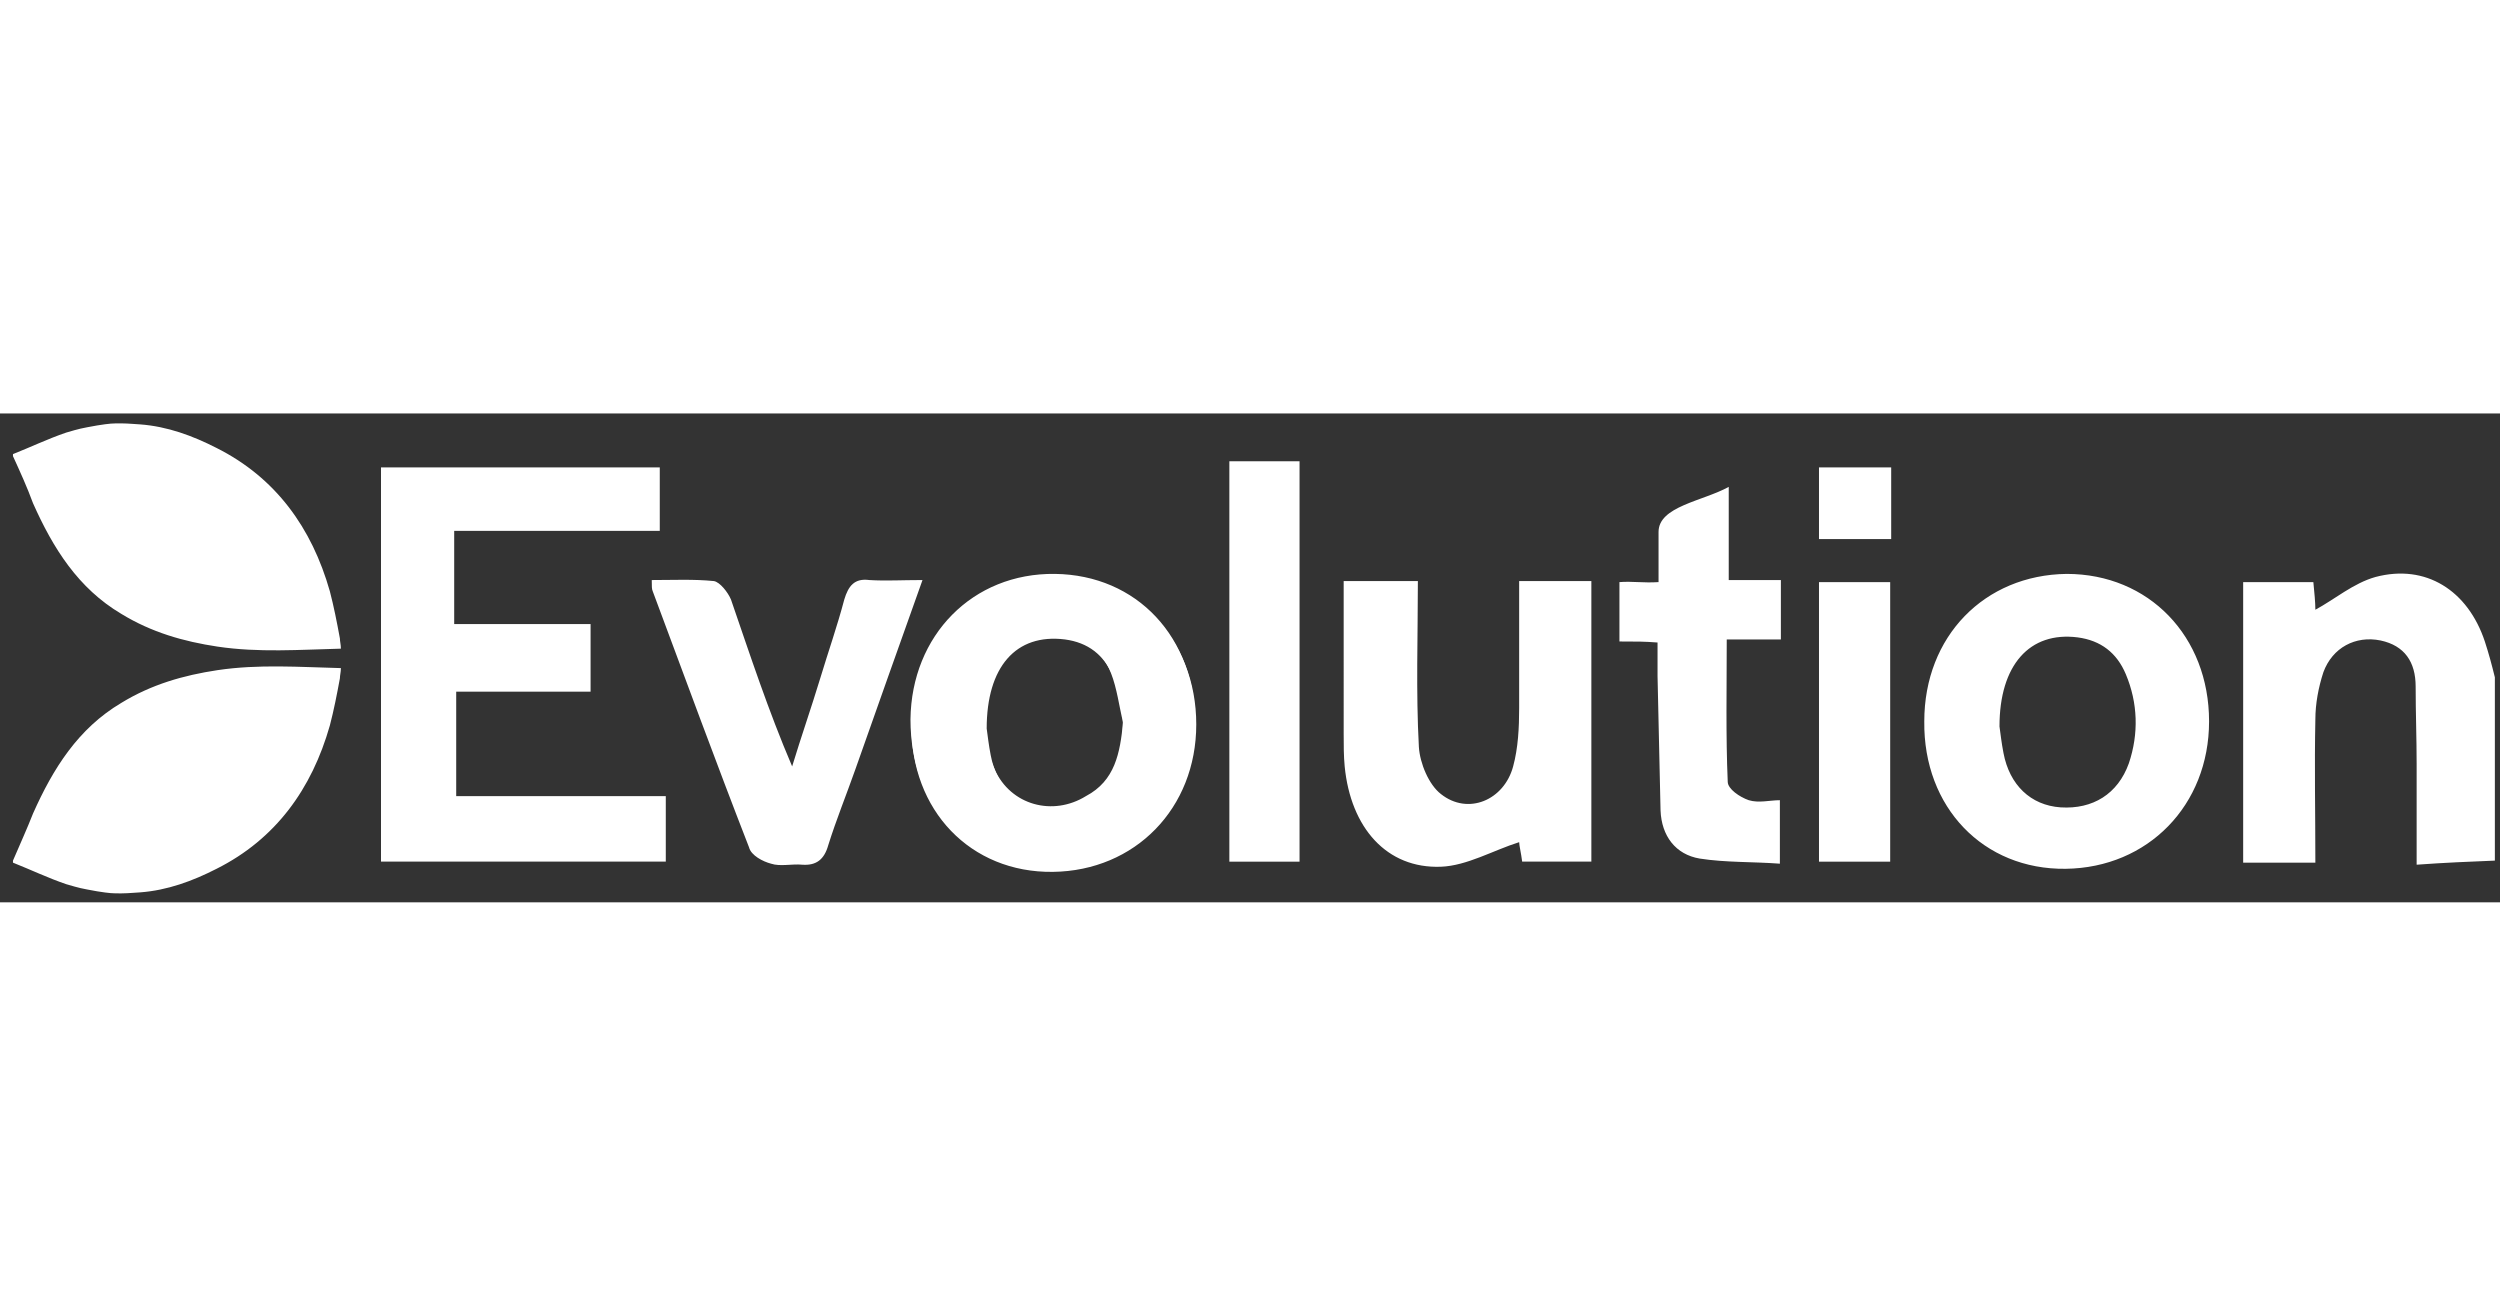
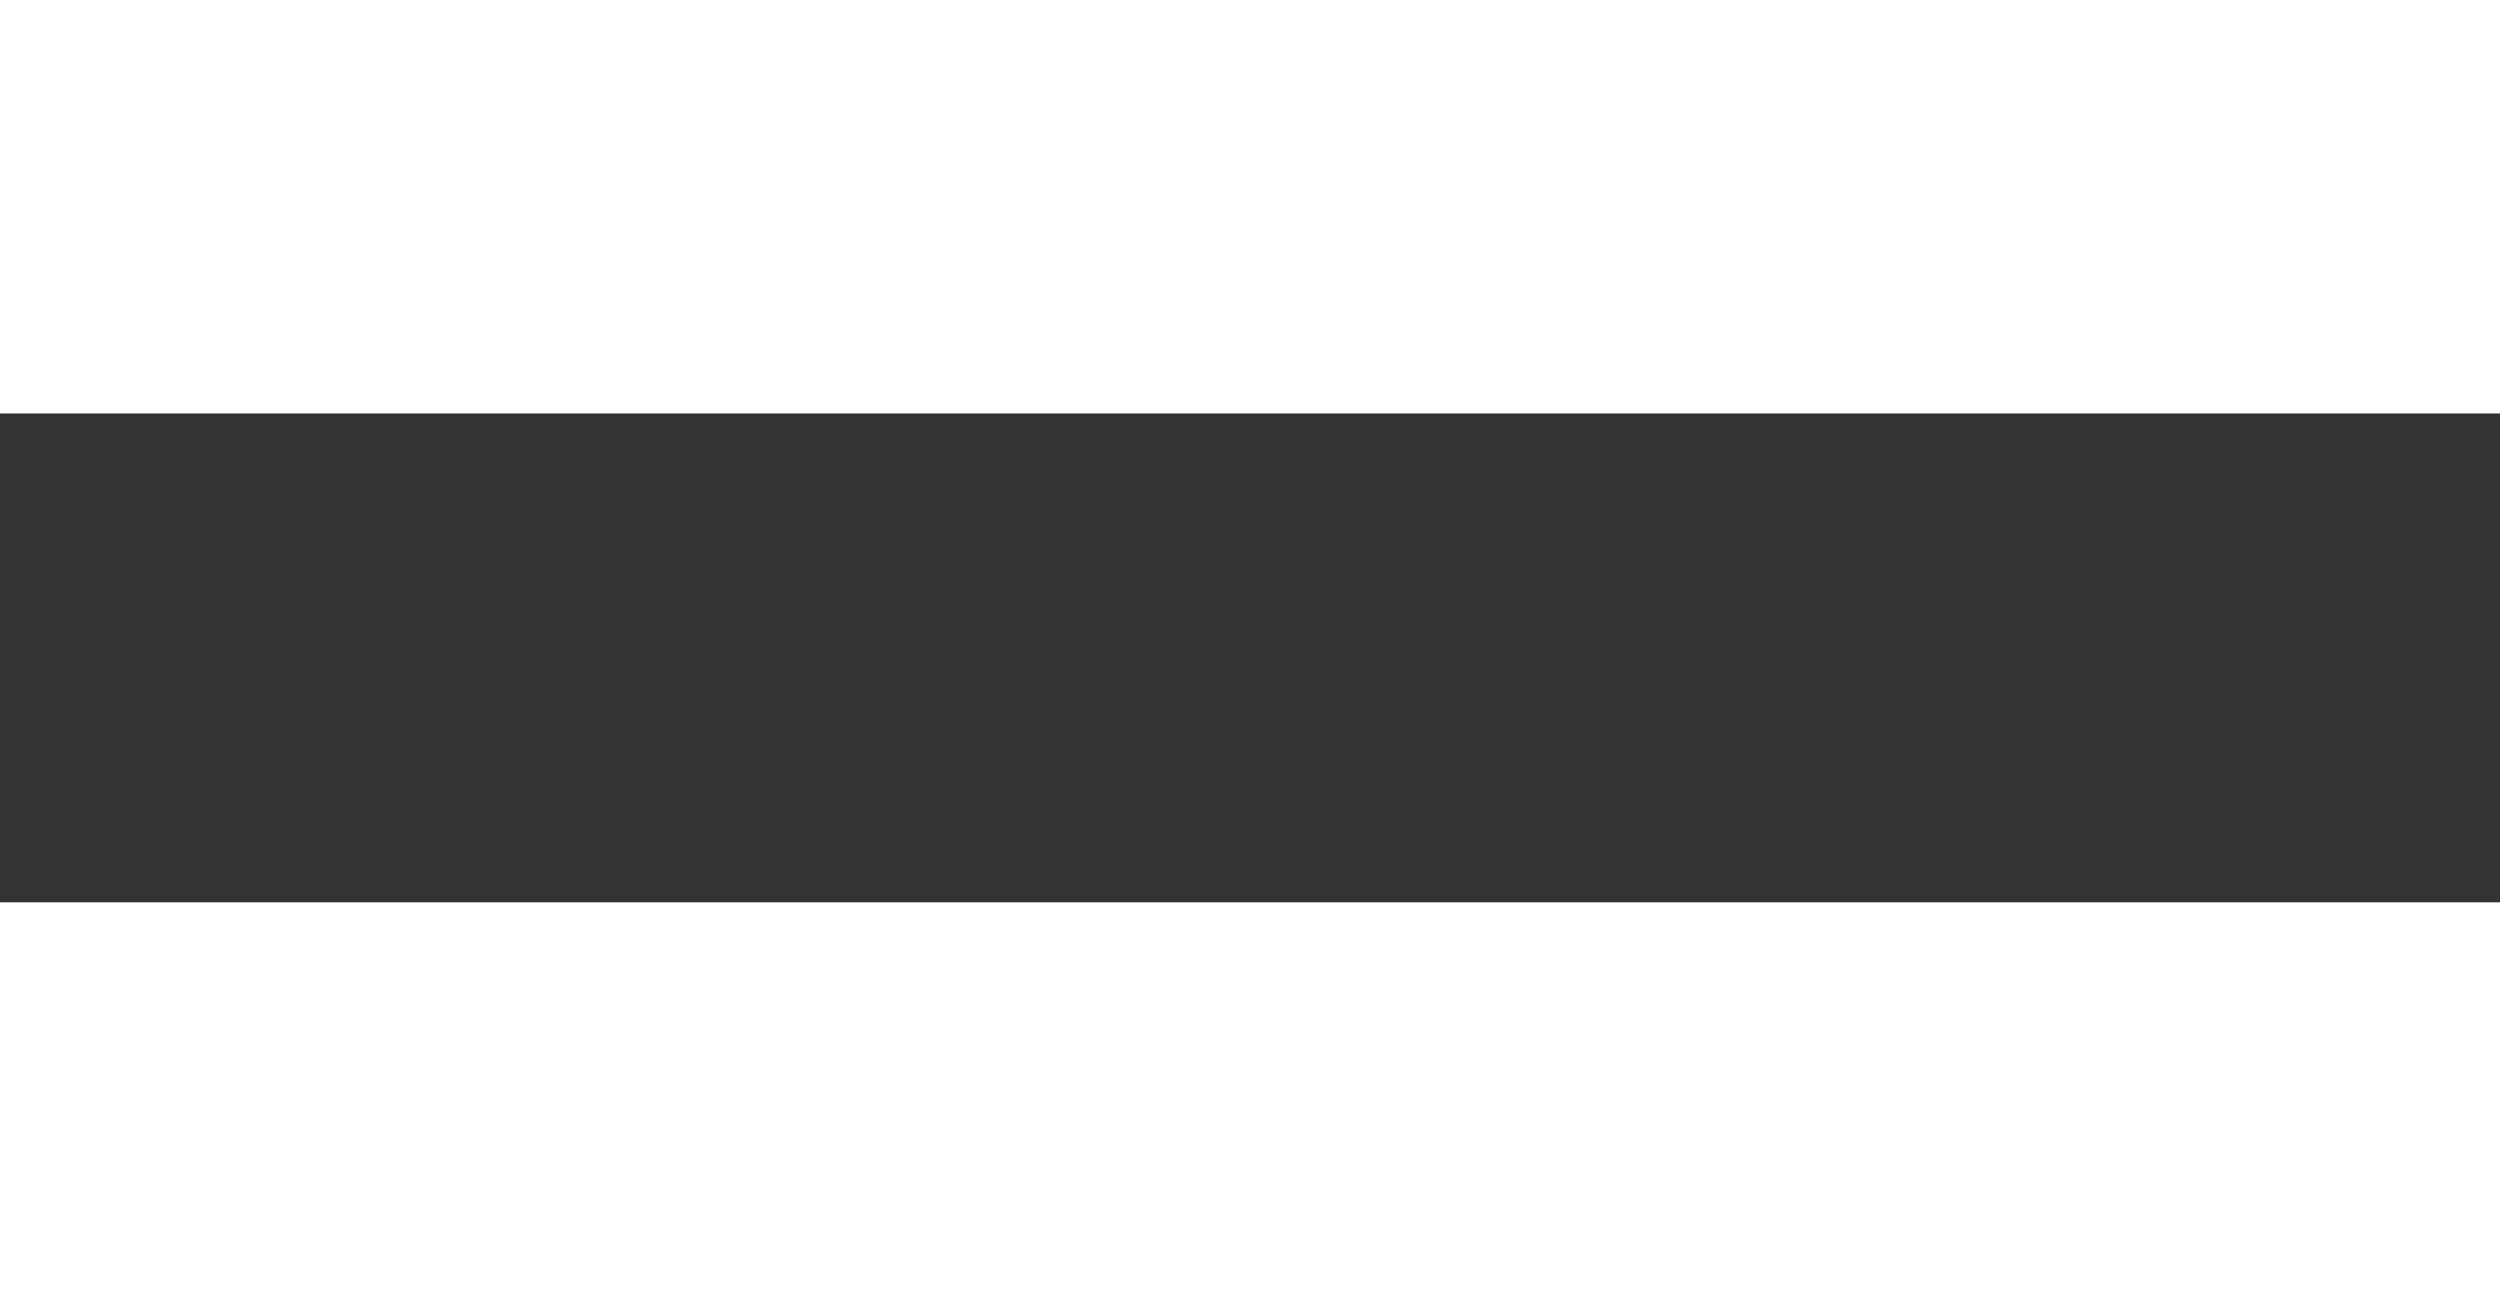
<svg xmlns="http://www.w3.org/2000/svg" width="228" height="120" viewBox="3.609 37.57 223.851 43.773" fill="none">
  <rect x="3.609" y="37.57" width="223.851" height="43.773" fill="#333333" stroke="none" />
  <g clip-path="url(#evolution-228x120__a)" fill="#fff">
    <path d="M227 77.608c-2.245.091-4.489.183-7.004.366V68.99c0-2.292-.089-4.676-.089-6.968 0-2.2-.988-3.667-3.143-4.126-2.245-.458-4.31.642-5.118 2.843-.449 1.375-.718 2.842-.718 4.217-.09 4.218 0 8.435 0 12.836h-6.465V52.67h6.285c.09.916.18 1.833.18 2.475 1.706-.917 3.412-2.384 5.387-2.934 4.49-1.192 8.261 1.192 9.787 5.776.359 1.1.629 2.109.898 3.21v16.41ZM44.458 62.48v9.352h18.766v5.867h-25.5V42.401h24.961v5.684H44.278v8.344H56.49v6.05H44.458Zm156.952 2.659c0 7.518-5.477 13.11-12.84 13.202-7.363.092-12.75-5.5-12.66-13.202 0-7.61 5.387-13.111 12.75-13.203 7.363 0 12.75 5.593 12.75 13.203Zm-18.766.458c.09.642.18 1.467.359 2.384.539 2.842 2.424 4.676 5.118 4.86 2.873.183 5.118-1.193 6.106-3.943.898-2.66.808-5.41-.27-7.977-.808-1.925-2.244-3.026-4.309-3.3-4.31-.55-7.004 2.475-7.004 7.976Zm-97.511-.642c.09-7.518 5.567-13.11 12.93-13.019 7.362.092 12.57 5.684 12.57 13.386 0 7.426-5.657 13.11-13.02 13.02-7.362-.093-12.48-5.594-12.48-13.387Zm19.035.275c-.359-1.467-.539-3.025-1.077-4.4-.898-2.293-2.694-3.301-5.028-3.393-2.335-.092-4.22.825-5.208 2.934-1.437 2.934-1.527 6.051-.18 9.077 1.437 3.209 5.208 4.217 8.171 2.384 2.604-1.376 3.053-3.851 3.322-6.602Zm35.467-12.652h6.465v25.121h-6.196c-.089-.733-.269-1.467-.269-1.742-2.335.734-4.669 2.11-7.004 2.2-4.848.184-8.081-3.483-8.619-8.984-.09-.917-.09-1.926-.09-2.934V52.578h6.644c0 4.95-.179 9.902.09 14.853.09 1.467.898 3.392 1.975 4.217 2.425 1.926 5.657.55 6.465-2.475.449-1.65.539-3.484.539-5.226v-11.37Z" />
    <path d="M86.21 52.486c-2.065 5.776-4.04 11.369-6.016 16.962-.808 2.292-1.706 4.492-2.424 6.784-.36 1.284-1.078 1.834-2.334 1.742-.898-.091-1.976.184-2.784-.091-.718-.184-1.796-.734-1.975-1.467-2.963-7.61-5.747-15.22-8.62-22.921-.09-.184-.09-.459-.09-1.009 1.886 0 3.771-.091 5.567.092.539.091 1.257 1.008 1.526 1.65 1.706 4.951 3.323 9.902 5.478 14.945.808-2.66 1.706-5.226 2.514-7.885.718-2.384 1.526-4.676 2.155-7.06.359-1.192.898-1.925 2.244-1.742 1.437.092 2.963 0 4.76 0Zm76.77 19.712v5.685c-2.424-.184-4.848-.092-7.183-.459-2.155-.366-3.412-2.017-3.502-4.309-.089-4.034-.179-8.068-.269-12.01v-3.026c-1.167-.092-1.886-.092-3.412-.092V52.67c1.167-.091 2.155.092 3.502 0v-4.492c0-2.292 3.951-2.75 6.285-4.034v8.343h4.669v5.318h-4.848c0 4.4-.09 8.618.089 12.744 0 .642 1.078 1.375 1.886 1.65.898.275 1.885 0 2.783 0ZM113.686 41.85h6.285V77.7h-6.285V41.85Zm59.171 35.85h-6.375V52.67h6.375V77.7Zm.09-28.881h-6.465V42.4h6.465v6.418Zm-62.224 16.595c0 7.518-5.477 13.11-12.84 13.202-7.363.092-12.75-5.5-12.66-13.202 0-7.61 5.387-13.111 12.75-13.203 7.362 0 12.75 5.593 12.75 13.203Zm-18.766.366c.09.642.18 1.467.359 2.384.539 2.842 2.424 4.676 5.118 4.86 2.873.183 5.118-1.192 6.106-3.943.897-2.659.808-5.41-.27-7.977-.808-1.925-2.245-3.025-4.31-3.3-4.4-.55-7.003 2.475-7.003 7.976ZM4.771 41.392v-.183c1.616-.642 3.143-1.375 4.76-1.925 1.256-.367 1.256-.367 2.783-.642 1.167-.184 1.346-.184 2.155-.184.628 0 1.526.092 1.705.092 2.425.184 4.67 1.009 6.825 2.109 5.297 2.659 8.53 7.151 10.146 12.836.359 1.375.628 2.75.898 4.217 0 .275.09.55.09.917-3.682.092-7.363.367-11.045-.183-3.053-.459-5.926-1.284-8.62-2.934-3.86-2.292-6.105-5.868-7.901-9.902-.539-1.467-1.167-2.842-1.796-4.218Zm0 36.216v.183c1.616.642 3.143 1.375 4.76 1.925 1.256.367 1.256.367 2.783.642 1.167.184 1.346.184 2.155.184.628 0 1.526-.092 1.705-.092 2.425-.184 4.67-1.009 6.825-2.109 5.297-2.659 8.53-7.151 10.146-12.836.359-1.375.628-2.75.898-4.217 0-.275.09-.55.09-.917-3.682-.092-7.363-.367-11.045.183-3.053.459-5.926 1.284-8.62 2.934-3.86 2.292-6.105 5.868-7.901 9.902-.539 1.376-1.167 2.75-1.796 4.218Z" />
  </g>
  <defs>
    <clipPath id="evolution-228x120__a">
-       <path fill="#fff" transform="translate(1 38)" d="M0 0h226v43H0z" />
-     </clipPath>
+       </clipPath>
  </defs>
</svg>